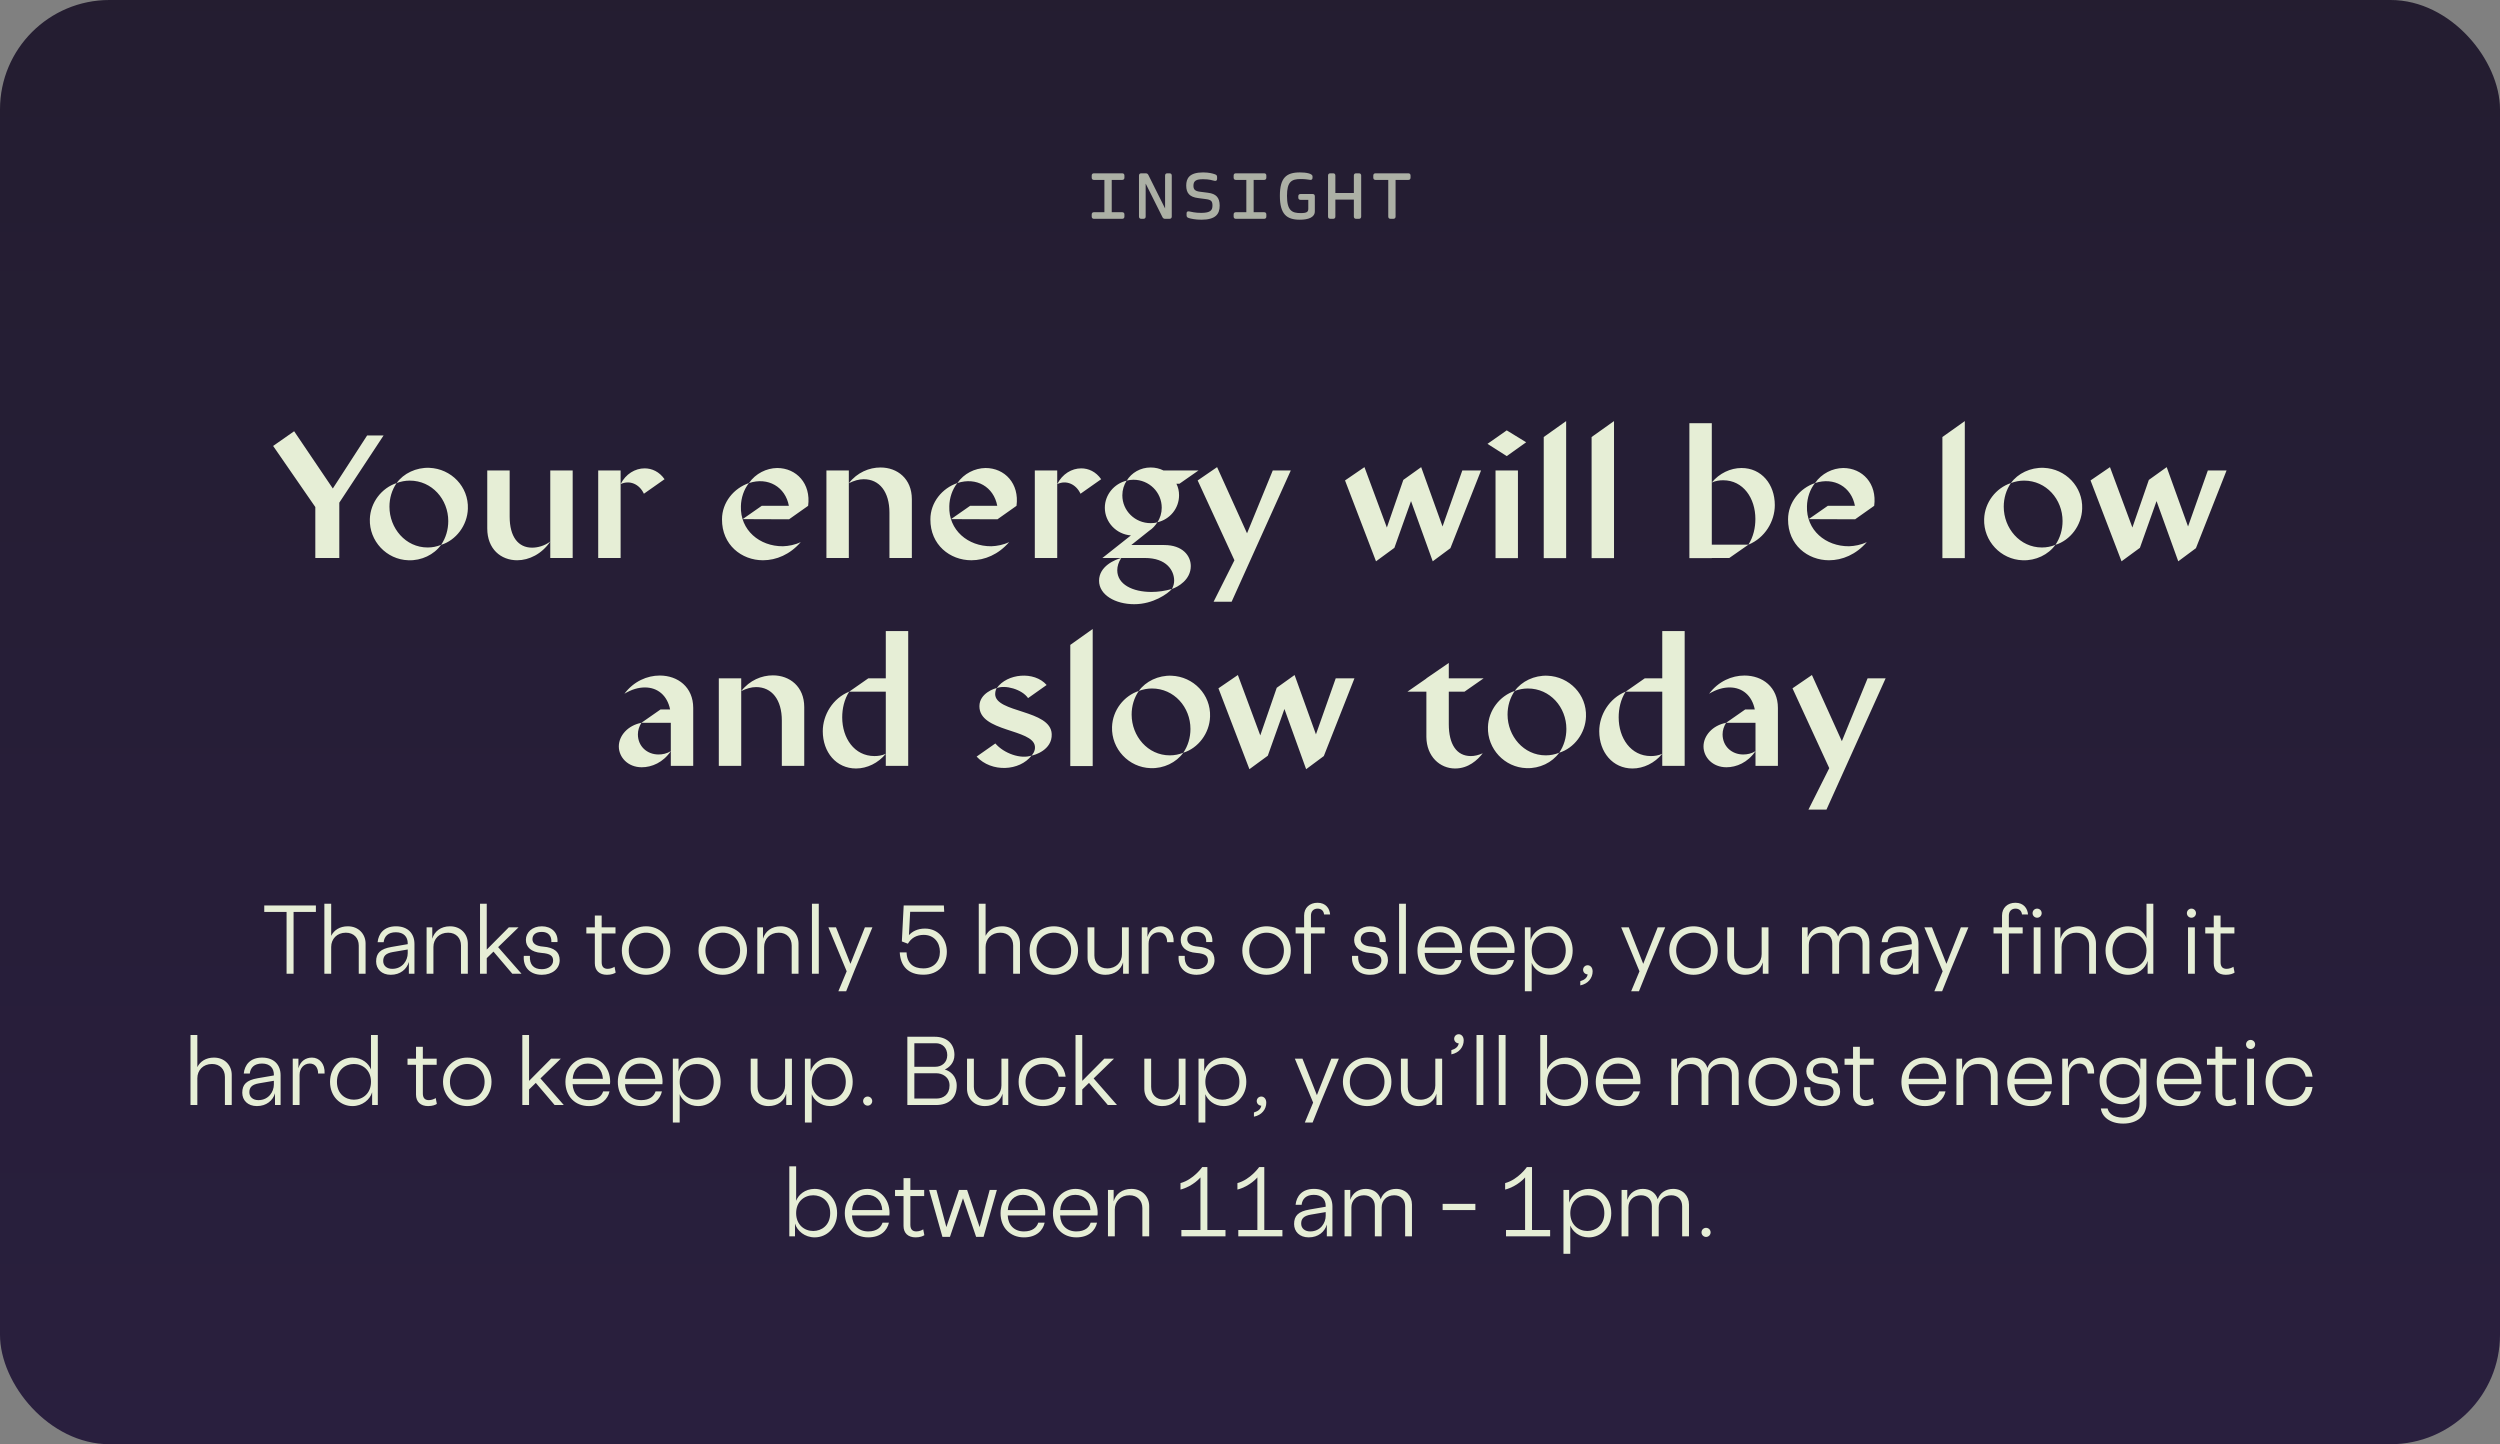
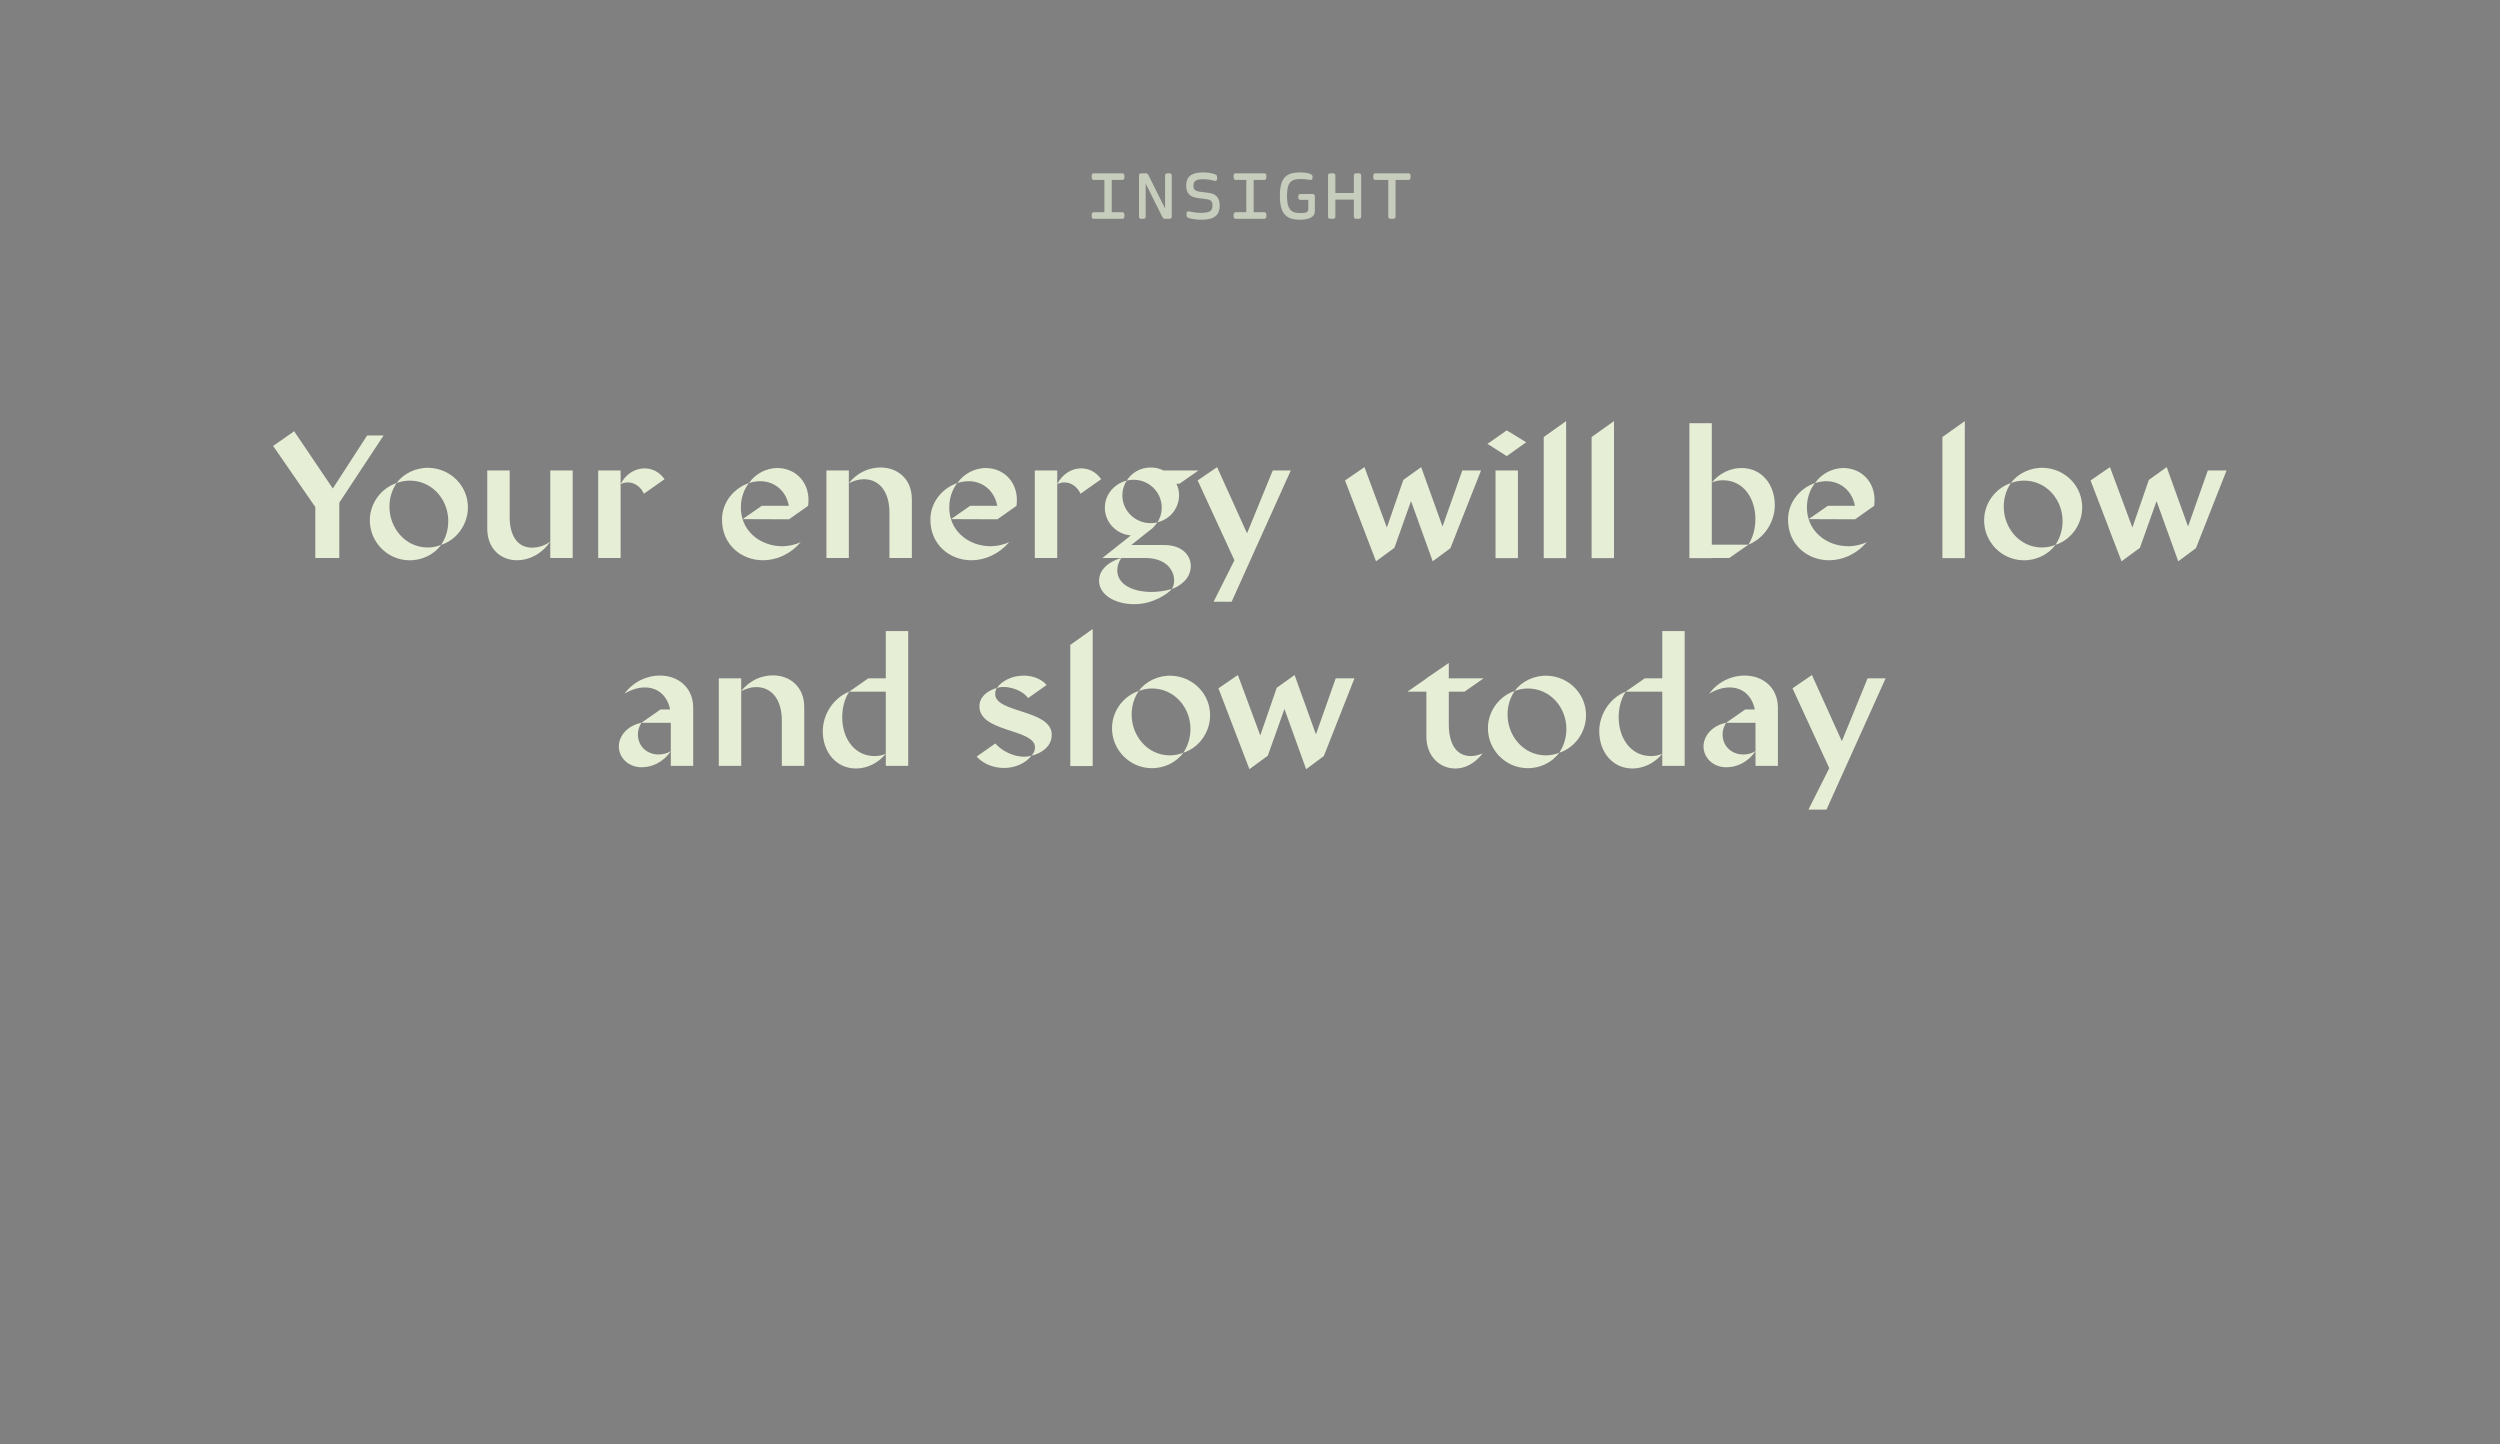
<svg xmlns="http://www.w3.org/2000/svg" fill="none" viewBox="0 0 457 264" height="264" width="457">
  <rect x="0" y="0" width="457" height="264" fill="#808080" stroke="none" />
-   <rect fill-opacity="0.8" fill="url(#paint0_linear_1510_12904)" rx="20" height="264" width="457" />
  <path fill-opacity="0.7" fill="#E6EED6" d="M199.98 40C199.714 40 199.564 39.85 199.564 39.584V39.207C199.564 38.941 199.714 38.791 199.98 38.791H201.885V32.889H199.98C199.714 32.889 199.564 32.739 199.564 32.473V32.096C199.564 31.829 199.714 31.68 199.98 31.68H205.128C205.395 31.68 205.544 31.829 205.544 32.096V32.473C205.544 32.739 205.395 32.889 205.128 32.889H203.224V38.791H205.128C205.395 38.791 205.544 38.941 205.544 39.207V39.584C205.544 39.85 205.395 40 205.128 40H199.98ZM212.977 40C212.756 40 212.6 39.903 212.496 39.694L209.428 33.559V39.584C209.428 39.85 209.285 40 209.012 40H208.622C208.355 40 208.206 39.85 208.206 39.584V32.096C208.206 31.829 208.355 31.68 208.622 31.68H209.428C209.662 31.68 209.818 31.777 209.922 31.985L212.977 38.108V32.096C212.977 31.829 213.12 31.68 213.393 31.68H213.783C214.049 31.68 214.199 31.829 214.199 32.096V39.584C214.199 39.85 214.049 40 213.783 40H212.977ZM219.597 40.163C218.511 40.163 217.679 39.974 217.309 39.857C217.029 39.766 216.906 39.63 216.906 39.376V38.992C216.906 38.719 217.075 38.59 217.361 38.642C217.79 38.719 218.466 38.921 219.616 38.914C221.313 38.901 221.638 38.414 221.638 37.562C221.638 36.776 221.397 36.516 220.409 36.392L218.986 36.204C217.517 36.016 216.841 35.352 216.841 33.916C216.841 32.616 217.413 31.517 219.922 31.517C221.014 31.517 221.716 31.726 222.06 31.849C222.353 31.947 222.483 32.07 222.483 32.349V32.7C222.483 32.993 222.301 33.123 221.995 33.051C221.579 32.954 221.04 32.759 219.935 32.759C218.784 32.759 218.154 32.974 218.16 33.962C218.167 34.605 218.42 34.93 219.343 35.047L220.851 35.242C222.268 35.424 222.957 36.081 222.957 37.589C222.957 39.161 222.19 40.163 219.597 40.163ZM225.924 40C225.658 40 225.508 39.85 225.508 39.584V39.207C225.508 38.941 225.658 38.791 225.924 38.791H227.829V32.889H225.924C225.658 32.889 225.508 32.739 225.508 32.473V32.096C225.508 31.829 225.658 31.68 225.924 31.68H231.072C231.339 31.68 231.488 31.829 231.488 32.096V32.473C231.488 32.739 231.339 32.889 231.072 32.889H229.168V38.791H231.072C231.339 38.791 231.488 38.941 231.488 39.207V39.584C231.488 39.85 231.339 40 231.072 40H225.924ZM237.615 40.163C235.19 40.163 233.962 39.155 233.962 35.788C233.962 32.525 235.112 31.517 237.621 31.517C238.707 31.517 239.929 31.706 239.929 32.245V32.505C239.929 32.785 239.766 32.915 239.493 32.876C239.123 32.818 238.512 32.727 237.777 32.727C236.081 32.727 235.262 33.221 235.262 35.794C235.262 38.505 236.172 38.953 237.764 38.953C238.967 38.953 239.155 38.694 239.155 38.135V36.535H237.745C237.472 36.535 237.329 36.386 237.329 36.12V35.879C237.329 35.606 237.472 35.463 237.745 35.463H239.935C240.202 35.463 240.351 35.606 240.351 35.879V38.629C240.351 39.76 239.129 40.163 237.615 40.163ZM247.901 40C247.634 40 247.485 39.85 247.485 39.584V36.49H244.105V39.584C244.105 39.85 243.955 40 243.689 40H243.182C242.915 40 242.766 39.85 242.766 39.584V32.096C242.766 31.829 242.915 31.68 243.182 31.68H243.689C243.955 31.68 244.105 31.829 244.105 32.096V35.281H247.485V32.096C247.485 31.829 247.634 31.68 247.901 31.68H248.408C248.674 31.68 248.824 31.829 248.824 32.096V39.584C248.824 39.85 248.674 40 248.408 40H247.901ZM254.189 40C253.923 40 253.773 39.85 253.773 39.584V32.889H251.453C251.186 32.889 251.037 32.739 251.037 32.473V32.096C251.037 31.829 251.186 31.68 251.453 31.68H257.433C257.699 31.68 257.849 31.829 257.849 32.096V32.473C257.849 32.739 257.699 32.889 257.433 32.889H255.112V39.584C255.112 39.85 254.963 40 254.696 40H254.189Z" />
  <path fill="#E6EED6" d="M70.12 79.6L62.024 91.888V102H57.64V92.688L49.928 81.52L53.768 78.832L60.84 89.296L67.112 79.6H70.12ZM78.487 85.52C82.487 85.68 85.687 88.976 85.527 93.008C85.431 96.048 83.351 98.768 80.631 99.6C81.495 98.352 81.943 96.816 81.943 95.248C81.943 91.28 78.967 87.856 74.903 87.856C74.071 87.856 73.271 88.016 72.503 88.304C73.751 86.544 76.087 85.424 78.487 85.52ZM71.191 92.624C71.191 96.56 74.135 100.08 78.167 100.08C79.031 100.08 79.831 99.92 80.631 99.6C79.351 101.392 77.047 102.512 74.647 102.416C70.647 102.288 67.479 98.896 67.607 94.896C67.703 91.824 69.783 89.2 72.503 88.304C71.639 89.552 71.191 91.056 71.191 92.624ZM93.166 94.448C93.166 98.128 94.734 100.112 97.262 100.112C98.286 100.112 99.534 99.792 100.59 98.992C99.054 101.264 96.718 102.416 94.542 102.416C91.566 102.416 89.07 100.368 89.07 96.592V86H93.166V94.448ZM100.59 86H104.686V102H100.59V86ZM121.48 87.6C120.52 86.224 119.176 85.616 117.832 85.616C116.104 85.616 114.376 86.64 113.448 88.496C115.144 87.696 116.904 88.528 117.704 90.256L121.48 87.6ZM109.352 86H113.448V102H109.352V86ZM135.758 94.896L139.246 92.464H144.206C143.566 89.008 140.398 87.152 136.91 88.304C138.126 86.544 140.11 85.584 142.062 85.552C145.582 85.552 148.27 88.4 147.726 92.464L144.238 94.928L135.758 94.896ZM131.982 94.928C131.982 91.824 134.158 89.232 136.91 88.304C135.982 89.456 135.47 91.024 135.438 92.528C135.278 96.912 138.862 99.888 143.118 99.856C144.142 99.824 145.358 99.6 146.382 99.088C144.43 101.36 141.902 102.416 139.47 102.416C135.566 102.416 131.95 99.6 131.982 94.928ZM160.958 85.456C164.03 85.456 166.686 87.504 166.686 91.248V102H162.59V93.712C162.59 89.904 160.766 87.6 157.886 87.6C157.022 87.6 156.126 87.856 155.166 88.336C156.702 86.352 158.91 85.456 160.958 85.456ZM151.07 86H155.166V102H151.07V86ZM173.851 94.896L177.339 92.464H182.299C181.659 89.008 178.491 87.152 175.003 88.304C176.219 86.544 178.203 85.584 180.155 85.552C183.675 85.552 186.363 88.4 185.819 92.464L182.331 94.928L173.851 94.896ZM170.075 94.928C170.075 91.824 172.251 89.232 175.003 88.304C174.075 89.456 173.563 91.024 173.531 92.528C173.371 96.912 176.955 99.888 181.211 99.856C182.235 99.824 183.451 99.6 184.475 99.088C182.523 101.36 179.995 102.416 177.563 102.416C173.659 102.416 170.043 99.6 170.075 94.928ZM201.292 87.6C200.332 86.224 198.988 85.616 197.644 85.616C195.916 85.616 194.188 86.64 193.26 88.496C194.956 87.696 196.716 88.528 197.516 90.256L201.292 87.6ZM189.164 86H193.26V102H189.164V86ZM212.364 92.816C212.364 89.968 210.06 87.696 207.18 87.696C206.764 87.696 206.348 87.76 205.964 87.856C206.86 86.416 208.46 85.456 210.348 85.456C211.18 85.456 211.98 85.648 212.684 86H219.084L215.596 88.432H215.052C215.372 89.072 215.532 89.776 215.532 90.544C215.532 92.944 213.836 94.96 211.564 95.472C212.076 94.736 212.364 93.776 212.364 92.816ZM212.812 99.632C216.204 99.632 217.676 101.616 217.676 103.472C217.676 106 215.308 107.312 214.22 107.664C214.508 107.184 214.636 106.64 214.636 106.128C214.636 104.336 213.292 102 209.292 102H201.516L206.732 97.872C204.076 97.68 201.964 95.472 201.964 92.816C201.964 90.416 203.692 88.4 205.964 87.856C205.452 88.624 205.164 89.552 205.164 90.544C205.164 93.36 207.468 95.632 210.348 95.632C210.764 95.632 211.18 95.6 211.564 95.472C211.18 96.08 210.7 96.624 210.092 97.008L206.796 99.632H212.812ZM204.236 104.24C204.236 106.832 207.052 108.208 210.476 108.208C211.724 108.208 213.004 108.016 214.22 107.664C213.484 108.528 210.796 110.448 207.34 110.448C203.884 110.448 200.908 108.752 200.908 106.16C200.908 103.504 203.82 102.288 204.972 102C204.46 102.736 204.236 103.536 204.236 104.24ZM232.661 86H235.957L225.141 110H221.845L225.653 102.416L218.933 87.824L222.485 85.392L227.957 97.488L232.661 86ZM267.311 86H270.735L265.135 100.208L261.903 102.608L257.935 91.6L254.895 100.144L251.535 102.608L245.871 87.824L249.423 85.392L253.519 96.432L256.527 87.728L259.791 85.392L263.695 96.24L267.311 86ZM271.911 81.136L275.431 78.672L278.983 80.848L275.431 83.376L271.911 81.136ZM273.383 86H277.479V102.032H273.383V86ZM282.195 79.888L286.291 76.976V102.032H282.195V79.888ZM290.945 79.888L295.041 76.976V102.032H290.945V79.888ZM312.916 99.568H319.604L316.116 102H312.916V102.032H308.82V77.36H312.916V99.568ZM318.356 85.552C321.972 85.552 324.436 88.496 324.436 92.336C324.436 95.312 322.612 98.352 319.604 99.568C320.532 98.128 320.884 96.432 320.884 94.864C320.884 91.088 318.676 87.792 314.996 87.792C314.324 87.792 313.62 87.888 312.916 88.208C314.292 86.512 316.34 85.552 318.356 85.552ZM330.633 94.896L334.121 92.464H339.081C338.441 89.008 335.273 87.152 331.785 88.304C333.001 86.544 334.985 85.584 336.937 85.552C340.457 85.552 343.145 88.4 342.601 92.464L339.113 94.928L330.633 94.896ZM326.857 94.928C326.857 91.824 329.033 89.232 331.785 88.304C330.857 89.456 330.345 91.024 330.313 92.528C330.153 96.912 333.737 99.888 337.993 99.856C339.017 99.824 340.233 99.6 341.257 99.088C339.305 101.36 336.777 102.416 334.345 102.416C330.441 102.416 326.825 99.6 326.857 94.928ZM355.07 79.888L359.166 76.976V102.032H355.07V79.888ZM373.58 85.52C377.58 85.68 380.78 88.976 380.62 93.008C380.524 96.048 378.444 98.768 375.724 99.6C376.588 98.352 377.036 96.816 377.036 95.248C377.036 91.28 374.06 87.856 369.996 87.856C369.164 87.856 368.364 88.016 367.596 88.304C368.844 86.544 371.18 85.424 373.58 85.52ZM366.284 92.624C366.284 96.56 369.228 100.08 373.26 100.08C374.124 100.08 374.924 99.92 375.724 99.6C374.444 101.392 372.14 102.512 369.74 102.416C365.74 102.288 362.572 98.896 362.7 94.896C362.796 91.824 364.876 89.2 367.596 88.304C366.732 89.552 366.284 91.056 366.284 92.624ZM403.592 86H407.016L401.416 100.208L398.184 102.608L394.216 91.6L391.176 100.144L387.816 102.608L382.152 87.824L385.704 85.392L389.8 96.432L392.808 87.728L396.072 85.392L399.976 96.24L403.592 86ZM120.608 123.488C123.904 123.488 126.72 125.6 126.72 129.408V140H122.624V132.128H117.248L120.736 129.696H122.496C121.984 127.136 120.224 125.664 117.888 125.664C116.736 125.664 115.456 126.016 114.144 126.816C115.84 124.544 118.304 123.488 120.608 123.488ZM116.608 134.24C116.608 136.416 118.272 137.92 120.384 137.92C121.12 137.92 121.888 137.76 122.624 137.312C121.216 139.392 119.136 140.256 117.312 140.256C114.752 140.256 113.12 138.4 113.12 136.448C113.12 134.496 114.752 132.608 117.248 132.128C116.832 132.8 116.608 133.504 116.608 134.24ZM141.287 123.456C144.359 123.456 147.015 125.504 147.015 129.248V140H142.919V131.712C142.919 127.904 141.095 125.6 138.215 125.6C137.351 125.6 136.455 125.856 135.495 126.336C137.031 124.352 139.239 123.456 141.287 123.456ZM131.399 124H135.495V140H131.399V124ZM161.924 115.36H166.02V140H161.924V126.432H155.236L158.724 124H161.924V115.36ZM153.956 131.136C153.956 134.912 156.164 138.208 159.844 138.208C160.516 138.208 161.22 138.112 161.924 137.792C160.548 139.488 158.5 140.48 156.484 140.48C152.868 140.48 150.404 137.504 150.404 133.664C150.404 130.688 152.228 127.648 155.236 126.432C154.308 127.872 153.956 129.568 153.956 131.136ZM191.325 125.216C189.053 122.624 184.093 123.104 182.205 125.792C183.709 125.152 186.813 125.984 187.933 127.616L191.325 125.216ZM179.037 129.088C179.037 126.72 181.885 125.792 182.205 125.792C182.141 125.888 181.917 126.272 181.917 126.88C181.949 130.336 192.061 129.696 192.253 134.176C192.381 137.12 189.021 138.08 188.573 138.112C188.637 138.048 189.309 137.344 189.181 136.416C188.797 133.216 179.005 133.824 179.037 129.088ZM178.525 138.304C181.245 141.248 186.397 140.96 188.573 138.112C186.589 138.816 183.517 137.728 181.949 135.904L178.525 138.304ZM195.649 117.888L199.745 114.976V140.032H195.649V117.888ZM214.159 123.52C218.159 123.68 221.359 126.976 221.199 131.008C221.103 134.048 219.023 136.768 216.303 137.6C217.167 136.352 217.615 134.816 217.615 133.248C217.615 129.28 214.639 125.856 210.575 125.856C209.743 125.856 208.943 126.016 208.175 126.304C209.423 124.544 211.759 123.424 214.159 123.52ZM206.863 130.624C206.863 134.56 209.807 138.08 213.839 138.08C214.703 138.08 215.503 137.92 216.303 137.6C215.023 139.392 212.719 140.512 210.319 140.416C206.319 140.288 203.151 136.896 203.279 132.896C203.375 129.824 205.455 127.2 208.175 126.304C207.311 127.552 206.863 129.056 206.863 130.624ZM244.17 124H247.594L241.994 138.208L238.762 140.608L234.794 129.6L231.754 138.144L228.394 140.608L222.73 125.824L226.282 123.392L230.378 134.432L233.386 125.728L236.65 123.392L240.554 134.24L244.17 124ZM264.839 132.384C264.839 136.032 266.247 138.208 268.871 138.208C269.543 138.208 270.247 138.048 271.047 137.696C270.087 138.944 268.423 140.48 265.991 140.48C263.207 140.48 260.775 138.272 260.743 134.72V126.432H257.287L260.743 124.032V124L264.839 121.184V124H271.207L267.719 126.432H264.839V132.384ZM282.877 123.52C286.877 123.68 290.077 126.976 289.917 131.008C289.821 134.048 287.741 136.768 285.021 137.6C285.885 136.352 286.333 134.816 286.333 133.248C286.333 129.28 283.357 125.856 279.293 125.856C278.461 125.856 277.661 126.016 276.893 126.304C278.141 124.544 280.477 123.424 282.877 123.52ZM275.581 130.624C275.581 134.56 278.525 138.08 282.557 138.08C283.421 138.08 284.221 137.92 285.021 137.6C283.741 139.392 281.437 140.512 279.037 140.416C275.037 140.288 271.869 136.896 271.997 132.896C272.093 129.824 274.173 127.2 276.893 126.304C276.029 127.552 275.581 129.056 275.581 130.624ZM303.861 115.36H307.957V140H303.861V126.432H297.173L300.661 124H303.861V115.36ZM295.893 131.136C295.893 134.912 298.101 138.208 301.781 138.208C302.453 138.208 303.157 138.112 303.861 137.792C302.485 139.488 300.437 140.48 298.421 140.48C294.805 140.48 292.341 137.504 292.341 133.664C292.341 130.688 294.165 127.648 297.173 126.432C296.245 127.872 295.893 129.568 295.893 131.136ZM318.889 123.488C322.185 123.488 325.001 125.6 325.001 129.408V140H320.905V132.128H315.529L319.017 129.696H320.777C320.265 127.136 318.505 125.664 316.169 125.664C315.017 125.664 313.737 126.016 312.425 126.816C314.121 124.544 316.585 123.488 318.889 123.488ZM314.889 134.24C314.889 136.416 316.553 137.92 318.665 137.92C319.401 137.92 320.169 137.76 320.905 137.312C319.497 139.392 317.417 140.256 315.593 140.256C313.033 140.256 311.401 138.4 311.401 136.448C311.401 134.496 313.033 132.608 315.529 132.128C315.113 132.8 314.889 133.504 314.889 134.24ZM341.396 124H344.692L333.876 148H330.58L334.388 140.416L327.668 125.824L331.22 123.392L336.692 135.488L341.396 124Z" />
-   <path fill="#E6EED6" d="M53.666 166.704V178H52.386V166.704H48.306V165.52H57.745V166.704H53.666ZM60.541 165.2V171.072C61.053 170.032 62.109 169.328 63.581 169.328C65.597 169.328 66.829 170.8 66.829 172.48V178H65.581V172.848C65.581 171.488 64.685 170.496 63.229 170.496C61.581 170.496 60.541 171.648 60.541 173.104V178H59.293V165.2H60.541ZM70.131 172.24H69.027C69.187 170.688 70.179 169.328 72.387 169.328C74.563 169.328 75.763 170.656 75.763 172.56V178H74.739V175.84C74.371 177.168 73.171 178.192 71.427 178.192C69.763 178.192 68.755 177.136 68.755 175.76C68.755 174.224 69.539 173.456 71.555 173.104L74.531 172.592V172.432C74.531 171.264 73.811 170.416 72.371 170.416C70.931 170.416 70.243 171.184 70.131 172.24ZM70.051 175.68C70.051 176.544 70.723 177.104 71.699 177.104C73.587 177.104 74.531 175.552 74.531 174.256V173.568L71.811 174.032C70.499 174.256 70.051 174.784 70.051 175.68ZM79.021 169.52V171.6C79.405 170.272 80.557 169.328 82.269 169.328C84.285 169.328 85.517 170.8 85.517 172.48V178H84.269V172.848C84.269 171.488 83.373 170.496 81.917 170.496C80.269 170.496 79.229 171.648 79.229 173.104V178H77.981V169.52H79.021ZM88.978 178H87.746V165.2H88.978V173.584L93.01 169.52H94.787L91.058 173.136L95.331 178H93.65L90.21 173.952L88.978 175.152V178ZM99.045 170.352C97.877 170.352 97.333 170.912 97.333 171.696C97.333 172.432 97.941 172.944 99.285 173.04C101.317 173.2 102.309 174.032 102.309 175.52C102.309 177.088 100.949 178.192 99.045 178.192C96.917 178.192 95.589 176.848 95.749 174.736H96.869C96.773 176.32 97.541 177.168 99.045 177.168C100.229 177.168 101.109 176.512 101.109 175.6C101.109 174.752 100.629 174.32 98.981 174.192C97.109 174.048 96.133 173.136 96.133 171.808C96.133 170.464 97.269 169.328 99.045 169.328C100.789 169.328 102.037 170.448 101.909 172.208H100.789C100.853 171.088 100.229 170.352 99.045 170.352ZM112.512 170.64H109.984V175.872C109.984 176.672 110.32 177.104 111.088 177.104C111.6 177.104 112.128 176.88 112.336 176.72L112.544 177.792C112.288 177.968 111.76 178.192 110.944 178.192C109.568 178.192 108.736 177.408 108.736 176.096V170.64H107.184V169.52H108.736V167.36H109.984V169.52H112.512V170.64ZM114.937 173.76C114.937 175.792 116.409 177.024 118.105 177.024C119.801 177.024 121.273 175.792 121.273 173.76C121.273 171.728 119.801 170.496 118.105 170.496C116.409 170.496 114.937 171.728 114.937 173.76ZM122.537 173.76C122.537 176.4 120.521 178.192 118.105 178.192C115.705 178.192 113.673 176.4 113.673 173.76C113.673 171.12 115.705 169.328 118.105 169.328C120.521 169.328 122.537 171.12 122.537 173.76ZM128.952 173.76C128.952 175.792 130.424 177.024 132.12 177.024C133.816 177.024 135.288 175.792 135.288 173.76C135.288 171.728 133.816 170.496 132.12 170.496C130.424 170.496 128.952 171.728 128.952 173.76ZM136.552 173.76C136.552 176.4 134.536 178.192 132.12 178.192C129.72 178.192 127.688 176.4 127.688 173.76C127.688 171.12 129.72 169.328 132.12 169.328C134.536 169.328 136.552 171.12 136.552 173.76ZM139.474 169.52V171.6C139.858 170.272 141.01 169.328 142.722 169.328C144.738 169.328 145.97 170.8 145.97 172.48V178H144.722V172.848C144.722 171.488 143.826 170.496 142.37 170.496C140.722 170.496 139.682 171.648 139.682 173.104V178H138.434V169.52H139.474ZM148.424 178V165.2H149.672V178H148.424ZM159.478 169.52L156.262 177.248L154.678 181.2H153.254L154.774 177.552L151.43 169.52H152.822L155.462 176.192L158.102 169.52H159.478ZM168.794 178.176C166.058 178.176 164.618 176.656 164.474 174.096H165.722C165.786 176.112 166.97 177.024 168.794 177.024C170.714 177.024 171.818 175.728 171.818 174C171.818 172.256 170.714 170.896 168.858 170.896C167.498 170.896 166.554 171.504 165.962 172.512L164.858 172.096L165.194 165.52H172.538L172.602 166.672H166.378L166.154 170.944C166.746 170.288 167.706 169.744 169.082 169.744C171.546 169.744 173.082 171.696 173.082 174C173.082 176.304 171.562 178.176 168.794 178.176ZM180.166 165.2V171.072C180.678 170.032 181.734 169.328 183.206 169.328C185.222 169.328 186.454 170.8 186.454 172.48V178H185.206V172.848C185.206 171.488 184.31 170.496 182.854 170.496C181.206 170.496 180.166 171.648 180.166 173.104V178H178.918V165.2H180.166ZM189.468 173.76C189.468 175.792 190.94 177.024 192.636 177.024C194.332 177.024 195.804 175.792 195.804 173.76C195.804 171.728 194.332 170.496 192.636 170.496C190.94 170.496 189.468 171.728 189.468 173.76ZM197.068 173.76C197.068 176.4 195.052 178.192 192.636 178.192C190.236 178.192 188.204 176.4 188.204 173.76C188.204 171.12 190.236 169.328 192.636 169.328C195.052 169.328 197.068 171.12 197.068 173.76ZM206.342 178H205.302V175.92C204.918 177.248 203.766 178.192 202.054 178.192C200.038 178.192 198.806 176.72 198.806 175.04V169.52H200.054V174.672C200.054 176.032 200.95 177.024 202.406 177.024C204.054 177.024 205.094 175.872 205.094 174.416V169.52H206.342V178ZM214.539 172.24H213.355C213.355 171.184 212.811 170.416 211.835 170.416C210.763 170.416 209.963 171.28 209.963 172.48V178H208.715V169.52H209.755V171.28C210.107 169.984 211.067 169.328 212.235 169.328C213.563 169.328 214.635 170.432 214.539 172.24ZM218.748 170.352C217.58 170.352 217.036 170.912 217.036 171.696C217.036 172.432 217.644 172.944 218.988 173.04C221.02 173.2 222.012 174.032 222.012 175.52C222.012 177.088 220.652 178.192 218.748 178.192C216.62 178.192 215.292 176.848 215.452 174.736H216.572C216.476 176.32 217.244 177.168 218.748 177.168C219.932 177.168 220.812 176.512 220.812 175.6C220.812 174.752 220.332 174.32 218.684 174.192C216.812 174.048 215.836 173.136 215.836 171.808C215.836 170.464 216.972 169.328 218.748 169.328C220.492 169.328 221.74 170.448 221.612 172.208H220.492C220.556 171.088 219.932 170.352 218.748 170.352ZM228.359 173.76C228.359 175.792 229.831 177.024 231.527 177.024C233.223 177.024 234.695 175.792 234.695 173.76C234.695 171.728 233.223 170.496 231.527 170.496C229.831 170.496 228.359 171.728 228.359 173.76ZM235.959 173.76C235.959 176.4 233.943 178.192 231.527 178.192C229.127 178.192 227.095 176.4 227.095 173.76C227.095 171.12 229.127 169.328 231.527 169.328C233.943 169.328 235.959 171.12 235.959 173.76ZM242.168 170.64H239.64V178H238.392V170.64H236.84V169.52H238.392V167.36C238.392 165.952 239.4 165.024 240.84 165.024C242.376 165.024 243.064 166.096 243.144 167.168H242.04C241.992 166.592 241.608 166.096 240.856 166.096C240.104 166.096 239.64 166.608 239.64 167.36V169.52H242.168V170.64ZM250.451 170.352C249.283 170.352 248.739 170.912 248.739 171.696C248.739 172.432 249.347 172.944 250.691 173.04C252.723 173.2 253.715 174.032 253.715 175.52C253.715 177.088 252.355 178.192 250.451 178.192C248.323 178.192 246.995 176.848 247.155 174.736H248.275C248.179 176.32 248.947 177.168 250.451 177.168C251.635 177.168 252.515 176.512 252.515 175.6C252.515 174.752 252.035 174.32 250.387 174.192C248.515 174.048 247.539 173.136 247.539 171.808C247.539 170.464 248.675 169.328 250.451 169.328C252.195 169.328 253.443 170.448 253.315 172.208H252.195C252.259 171.088 251.635 170.352 250.451 170.352ZM255.752 178V165.2H257V178H255.752ZM263.382 178.192C260.934 178.192 259.11 176.464 259.11 173.76C259.11 171.136 261.014 169.328 263.238 169.328C265.478 169.328 267.286 171.104 267.286 173.76C267.286 173.904 267.27 174.112 267.254 174.192H260.422C260.502 175.968 261.622 177.104 263.382 177.104C264.982 177.104 265.734 176.352 266.006 175.504H267.174C266.854 176.928 265.686 178.192 263.382 178.192ZM260.438 173.2H265.958C265.862 171.52 264.806 170.416 263.206 170.416C261.606 170.416 260.534 171.568 260.438 173.2ZM272.96 178.192C270.512 178.192 268.688 176.464 268.688 173.76C268.688 171.136 270.592 169.328 272.816 169.328C275.056 169.328 276.864 171.104 276.864 173.76C276.864 173.904 276.848 174.112 276.832 174.192H270C270.08 175.968 271.2 177.104 272.96 177.104C274.56 177.104 275.312 176.352 275.584 175.504H276.752C276.432 176.928 275.264 178.192 272.96 178.192ZM270.016 173.2H275.536C275.44 171.52 274.384 170.416 272.784 170.416C271.184 170.416 270.112 171.568 270.016 173.2ZM287.483 173.76C287.483 176.48 285.515 178.192 283.387 178.192C281.579 178.192 280.395 177.072 279.995 176.016V181.2H278.747V169.52H279.787V171.856C280.171 170.512 281.579 169.328 283.387 169.328C285.562 169.328 287.483 171.04 287.483 173.76ZM279.995 173.76C279.995 175.888 281.499 177.024 283.115 177.024C284.635 177.024 286.219 176 286.219 173.76C286.219 171.52 284.635 170.496 283.115 170.496C281.499 170.496 279.995 171.632 279.995 173.76ZM288.876 180.128V179.36C289.676 179.12 290.14 178.72 290.22 178.112C289.756 178.112 289.388 177.728 289.388 177.28C289.388 176.816 289.756 176.448 290.22 176.448C290.684 176.448 291.132 176.832 291.132 177.584C291.132 178.768 290.299 179.856 288.876 180.128ZM304.4 169.52L301.184 177.248L299.6 181.2H298.176L299.696 177.552L296.352 169.52H297.744L300.384 176.192L303.024 169.52H304.4ZM306.406 173.76C306.406 175.792 307.878 177.024 309.574 177.024C311.27 177.024 312.742 175.792 312.742 173.76C312.742 171.728 311.27 170.496 309.574 170.496C307.878 170.496 306.406 171.728 306.406 173.76ZM314.006 173.76C314.006 176.4 311.99 178.192 309.574 178.192C307.174 178.192 305.142 176.4 305.142 173.76C305.142 171.12 307.174 169.328 309.574 169.328C311.99 169.328 314.006 171.12 314.006 173.76ZM323.279 178H322.239V175.92C321.855 177.248 320.703 178.192 318.991 178.192C316.975 178.192 315.743 176.72 315.743 175.04V169.52H316.991V174.672C316.991 176.032 317.887 177.024 319.343 177.024C320.991 177.024 322.031 175.872 322.031 174.416V169.52H323.279V178ZM330.651 178H329.403V169.52H330.443V171.328C330.891 170 332.027 169.328 333.291 169.328C334.635 169.328 335.627 170.032 336.011 171.216C336.411 170.032 337.515 169.328 338.827 169.328C340.651 169.328 341.723 170.672 341.723 172.192V178H340.475V172.512C340.475 171.312 339.723 170.496 338.475 170.496C337.067 170.496 336.187 171.488 336.187 172.704V178H334.939V172.512C334.939 171.312 334.187 170.496 332.939 170.496C331.531 170.496 330.651 171.488 330.651 172.704V178ZM345.069 172.24H343.965C344.125 170.688 345.117 169.328 347.325 169.328C349.501 169.328 350.701 170.656 350.701 172.56V178H349.677V175.84C349.309 177.168 348.109 178.192 346.365 178.192C344.701 178.192 343.693 177.136 343.693 175.76C343.693 174.224 344.477 173.456 346.493 173.104L349.469 172.592V172.432C349.469 171.264 348.749 170.416 347.309 170.416C345.869 170.416 345.181 171.184 345.069 172.24ZM344.989 175.68C344.989 176.544 345.661 177.104 346.637 177.104C348.525 177.104 349.469 175.552 349.469 174.256V173.568L346.749 174.032C345.437 174.256 344.989 174.784 344.989 175.68ZM359.822 169.52L356.606 177.248L355.022 181.2H353.598L355.118 177.552L351.774 169.52H353.166L355.806 176.192L358.446 169.52H359.822ZM369.746 170.64H367.218V178H365.97V170.64H364.418V169.52H365.97V167.36C365.97 165.952 366.978 165.024 368.418 165.024C369.954 165.024 370.642 166.096 370.722 167.168H369.618C369.57 166.592 369.186 166.096 368.434 166.096C367.682 166.096 367.218 166.608 367.218 167.36V169.52H369.746V170.64ZM371.762 178V169.52H373.01V178H371.762ZM371.554 166.928C371.554 166.464 371.922 166.096 372.386 166.096C372.85 166.096 373.218 166.464 373.218 166.928C373.218 167.392 372.85 167.76 372.386 167.76C371.922 167.76 371.554 167.392 371.554 166.928ZM376.646 169.52V171.6C377.03 170.272 378.182 169.328 379.894 169.328C381.91 169.328 383.142 170.8 383.142 172.48V178H381.894V172.848C381.894 171.488 380.998 170.496 379.542 170.496C377.894 170.496 376.854 171.648 376.854 173.104V178H375.606V169.52H376.646ZM384.892 173.76C384.892 171.04 386.86 169.328 388.988 169.328C390.796 169.328 391.98 170.448 392.38 171.504V165.2H393.628V178H392.588V175.664C392.204 177.008 390.796 178.192 388.988 178.192C386.812 178.192 384.892 176.48 384.892 173.76ZM392.38 173.76C392.38 171.632 390.876 170.496 389.26 170.496C387.74 170.496 386.156 171.52 386.156 173.76C386.156 176 387.74 177.024 389.26 177.024C390.876 177.024 392.38 175.888 392.38 173.76ZM399.763 166.928C399.763 166.464 400.131 166.096 400.595 166.096C401.059 166.096 401.427 166.464 401.427 166.928C401.427 167.392 401.059 167.76 400.595 167.76C400.131 167.76 399.763 167.392 399.763 166.928ZM399.971 178V169.52H401.219V178H399.971ZM408.449 170.64H405.921V175.872C405.921 176.672 406.257 177.104 407.025 177.104C407.537 177.104 408.065 176.88 408.273 176.72L408.481 177.792C408.225 177.968 407.697 178.192 406.881 178.192C405.505 178.192 404.673 177.408 404.673 176.096V170.64H403.121V169.52H404.673V167.36H405.921V169.52H408.449V170.64ZM36.073 189.2V195.072C36.585 194.032 37.641 193.328 39.113 193.328C41.129 193.328 42.361 194.8 42.361 196.48V202H41.113V196.848C41.113 195.488 40.217 194.496 38.761 194.496C37.113 194.496 36.073 195.648 36.073 197.104V202H34.825V189.2H36.073ZM45.662 196.24H44.558C44.718 194.688 45.71 193.328 47.918 193.328C50.094 193.328 51.294 194.656 51.294 196.56V202H50.27V199.84C49.902 201.168 48.702 202.192 46.958 202.192C45.294 202.192 44.286 201.136 44.286 199.76C44.286 198.224 45.07 197.456 47.086 197.104L50.062 196.592V196.432C50.062 195.264 49.342 194.416 47.902 194.416C46.462 194.416 45.774 195.184 45.662 196.24ZM45.582 199.68C45.582 200.544 46.254 201.104 47.23 201.104C49.118 201.104 50.062 199.552 50.062 198.256V197.568L47.342 198.032C46.03 198.256 45.582 198.784 45.582 199.68ZM59.336 196.24H58.152C58.152 195.184 57.608 194.416 56.632 194.416C55.56 194.416 54.76 195.28 54.76 196.48V202H53.512V193.52H54.552V195.28C54.904 193.984 55.864 193.328 57.032 193.328C58.36 193.328 59.432 194.432 59.336 196.24ZM60.329 197.76C60.329 195.04 62.297 193.328 64.425 193.328C66.233 193.328 67.417 194.448 67.817 195.504V189.2H69.065V202H68.025V199.664C67.641 201.008 66.233 202.192 64.425 202.192C62.249 202.192 60.329 200.48 60.329 197.76ZM67.817 197.76C67.817 195.632 66.313 194.496 64.697 194.496C63.177 194.496 61.593 195.52 61.593 197.76C61.593 200 63.177 201.024 64.697 201.024C66.313 201.024 67.817 199.888 67.817 197.76ZM79.824 194.64H77.296V199.872C77.296 200.672 77.632 201.104 78.4 201.104C78.912 201.104 79.44 200.88 79.648 200.72L79.856 201.792C79.6 201.968 79.072 202.192 78.256 202.192C76.88 202.192 76.048 201.408 76.048 200.096V194.64H74.496V193.52H76.048V191.36H77.296V193.52H79.824V194.64ZM82.249 197.76C82.249 199.792 83.721 201.024 85.417 201.024C87.113 201.024 88.585 199.792 88.585 197.76C88.585 195.728 87.113 194.496 85.417 194.496C83.721 194.496 82.249 195.728 82.249 197.76ZM89.849 197.76C89.849 200.4 87.833 202.192 85.417 202.192C83.017 202.192 80.985 200.4 80.985 197.76C80.985 195.12 83.017 193.328 85.417 193.328C87.833 193.328 89.849 195.12 89.849 197.76ZM96.713 202H95.481V189.2H96.713V197.584L100.745 193.52H102.521L98.793 197.136L103.065 202H101.385L97.945 197.952L96.713 199.152V202ZM107.632 202.192C105.184 202.192 103.36 200.464 103.36 197.76C103.36 195.136 105.264 193.328 107.488 193.328C109.728 193.328 111.536 195.104 111.536 197.76C111.536 197.904 111.52 198.112 111.504 198.192H104.672C104.752 199.968 105.872 201.104 107.632 201.104C109.232 201.104 109.984 200.352 110.256 199.504H111.424C111.104 200.928 109.936 202.192 107.632 202.192ZM104.688 197.2H110.208C110.112 195.52 109.056 194.416 107.456 194.416C105.856 194.416 104.784 195.568 104.688 197.2ZM117.21 202.192C114.762 202.192 112.938 200.464 112.938 197.76C112.938 195.136 114.842 193.328 117.066 193.328C119.306 193.328 121.114 195.104 121.114 197.76C121.114 197.904 121.098 198.112 121.082 198.192H114.25C114.33 199.968 115.45 201.104 117.21 201.104C118.81 201.104 119.562 200.352 119.834 199.504H121.002C120.682 200.928 119.514 202.192 117.21 202.192ZM114.266 197.2H119.786C119.69 195.52 118.634 194.416 117.034 194.416C115.434 194.416 114.362 195.568 114.266 197.2ZM131.733 197.76C131.733 200.48 129.765 202.192 127.637 202.192C125.829 202.192 124.645 201.072 124.245 200.016V205.2H122.997V193.52H124.037V195.856C124.421 194.512 125.829 193.328 127.637 193.328C129.812 193.328 131.733 195.04 131.733 197.76ZM124.245 197.76C124.245 199.888 125.749 201.024 127.365 201.024C128.885 201.024 130.469 200 130.469 197.76C130.469 195.52 128.885 194.496 127.365 194.496C125.749 194.496 124.245 195.632 124.245 197.76ZM144.764 202H143.724V199.92C143.34 201.248 142.188 202.192 140.476 202.192C138.46 202.192 137.228 200.72 137.228 199.04V193.52H138.476V198.672C138.476 200.032 139.372 201.024 140.828 201.024C142.476 201.024 143.516 199.872 143.516 198.416V193.52H144.764V202ZM155.873 197.76C155.873 200.48 153.905 202.192 151.777 202.192C149.969 202.192 148.785 201.072 148.385 200.016V205.2H147.137V193.52H148.177V195.856C148.561 194.512 149.969 193.328 151.777 193.328C153.953 193.328 155.873 195.04 155.873 197.76ZM148.385 197.76C148.385 199.888 149.889 201.024 151.505 201.024C153.025 201.024 154.609 200 154.609 197.76C154.609 195.52 153.025 194.496 151.505 194.496C149.889 194.496 148.385 195.632 148.385 197.76ZM157.778 201.28C157.778 200.816 158.146 200.448 158.61 200.448C159.074 200.448 159.442 200.816 159.442 201.28C159.442 201.728 159.074 202.112 158.61 202.112C158.146 202.112 157.778 201.728 157.778 201.28ZM171.079 202H165.863V189.52H170.887C172.999 189.52 174.471 190.736 174.471 192.848C174.471 194.368 173.399 195.2 172.711 195.504C173.719 195.808 174.887 196.704 174.887 198.448C174.887 200.64 173.543 202 171.079 202ZM167.143 200.816H171.175C172.471 200.816 173.575 200.048 173.575 198.432C173.575 196.816 172.199 196.192 171.175 196.192H167.143V200.816ZM171.079 190.704H167.143V195.008H170.967C172.167 195.008 173.159 194.224 173.159 192.88C173.159 191.552 172.263 190.704 171.079 190.704ZM184.31 202H183.27V199.92C182.886 201.248 181.734 202.192 180.022 202.192C178.006 202.192 176.774 200.72 176.774 199.04V193.52H178.022V198.672C178.022 200.032 178.918 201.024 180.374 201.024C182.022 201.024 183.062 199.872 183.062 198.416V193.52H184.31V202ZM186.204 197.76C186.204 195.04 188.188 193.328 190.62 193.328C193.372 193.328 194.588 195.088 194.796 196.816H193.532C193.356 195.744 192.54 194.496 190.62 194.496C188.86 194.496 187.468 195.76 187.468 197.76C187.468 199.76 188.86 201.024 190.62 201.024C192.54 201.024 193.356 199.776 193.532 198.704H194.796C194.588 200.432 193.372 202.192 190.62 202.192C188.188 202.192 186.204 200.48 186.204 197.76ZM197.838 202H196.606V189.2H197.838V197.584L201.87 193.52H203.646L199.918 197.136L204.19 202H202.51L199.07 197.952L197.838 199.152V202ZM216.717 202H215.677V199.92C215.293 201.248 214.141 202.192 212.429 202.192C210.413 202.192 209.181 200.72 209.181 199.04V193.52H210.429V198.672C210.429 200.032 211.325 201.024 212.781 201.024C214.429 201.024 215.469 199.872 215.469 198.416V193.52H216.717V202ZM227.826 197.76C227.826 200.48 225.858 202.192 223.73 202.192C221.922 202.192 220.738 201.072 220.338 200.016V205.2H219.09V193.52H220.13V195.856C220.514 194.512 221.922 193.328 223.73 193.328C225.906 193.328 227.826 195.04 227.826 197.76ZM220.338 197.76C220.338 199.888 221.842 201.024 223.458 201.024C224.978 201.024 226.562 200 226.562 197.76C226.562 195.52 224.978 194.496 223.458 194.496C221.842 194.496 220.338 195.632 220.338 197.76ZM229.219 204.128V203.36C230.019 203.12 230.483 202.72 230.563 202.112C230.099 202.112 229.731 201.728 229.731 201.28C229.731 200.816 230.099 200.448 230.563 200.448C231.027 200.448 231.475 200.832 231.475 201.584C231.475 202.768 230.643 203.856 229.219 204.128ZM244.744 193.52L241.528 201.248L239.944 205.2H238.52L240.04 201.552L236.696 193.52H238.088L240.728 200.192L243.368 193.52H244.744ZM246.749 197.76C246.749 199.792 248.221 201.024 249.917 201.024C251.613 201.024 253.085 199.792 253.085 197.76C253.085 195.728 251.613 194.496 249.917 194.496C248.221 194.496 246.749 195.728 246.749 197.76ZM254.349 197.76C254.349 200.4 252.333 202.192 249.917 202.192C247.517 202.192 245.485 200.4 245.485 197.76C245.485 195.12 247.517 193.328 249.917 193.328C252.333 193.328 254.349 195.12 254.349 197.76ZM263.623 202H262.583V199.92C262.199 201.248 261.047 202.192 259.335 202.192C257.319 202.192 256.087 200.72 256.087 199.04V193.52H257.335V198.672C257.335 200.032 258.231 201.024 259.687 201.024C261.335 201.024 262.375 199.872 262.375 198.416V193.52H263.623V202ZM265.309 192.736V191.968C266.109 191.728 266.573 191.328 266.653 190.72C266.189 190.72 265.821 190.336 265.821 189.888C265.821 189.424 266.189 189.056 266.653 189.056C267.117 189.056 267.565 189.44 267.565 190.192C267.565 191.376 266.733 192.464 265.309 192.736ZM269.908 202V189.2H271.156V202H269.908ZM273.971 202V189.2H275.219V202H273.971ZM290.295 197.76C290.295 200.48 288.375 202.192 286.199 202.192C284.391 202.192 282.983 201.008 282.599 199.664V202H281.559V189.2H282.807V195.504C283.207 194.448 284.391 193.328 286.199 193.328C288.327 193.328 290.295 195.04 290.295 197.76ZM282.807 197.76C282.807 199.888 284.311 201.024 285.927 201.024C287.447 201.024 289.031 200 289.031 197.76C289.031 195.52 287.447 194.496 285.927 194.496C284.311 194.496 282.807 195.632 282.807 197.76ZM295.976 202.192C293.528 202.192 291.704 200.464 291.704 197.76C291.704 195.136 293.608 193.328 295.832 193.328C298.072 193.328 299.88 195.104 299.88 197.76C299.88 197.904 299.864 198.112 299.848 198.192H293.016C293.096 199.968 294.216 201.104 295.976 201.104C297.576 201.104 298.328 200.352 298.6 199.504H299.768C299.448 200.928 298.28 202.192 295.976 202.192ZM293.032 197.2H298.552C298.456 195.52 297.4 194.416 295.8 194.416C294.2 194.416 293.128 195.568 293.032 197.2ZM306.76 202H305.512V193.52H306.552V195.328C307 194 308.136 193.328 309.4 193.328C310.744 193.328 311.736 194.032 312.12 195.216C312.52 194.032 313.624 193.328 314.936 193.328C316.76 193.328 317.832 194.672 317.832 196.192V202H316.584V196.512C316.584 195.312 315.832 194.496 314.584 194.496C313.176 194.496 312.296 195.488 312.296 196.704V202H311.048V196.512C311.048 195.312 310.296 194.496 309.048 194.496C307.64 194.496 306.76 195.488 306.76 196.704V202ZM320.89 197.76C320.89 199.792 322.362 201.024 324.058 201.024C325.754 201.024 327.226 199.792 327.226 197.76C327.226 195.728 325.754 194.496 324.058 194.496C322.362 194.496 320.89 195.728 320.89 197.76ZM328.49 197.76C328.49 200.4 326.474 202.192 324.058 202.192C321.658 202.192 319.626 200.4 319.626 197.76C319.626 195.12 321.658 193.328 324.058 193.328C326.474 193.328 328.49 195.12 328.49 197.76ZM333.108 194.352C331.94 194.352 331.396 194.912 331.396 195.696C331.396 196.432 332.004 196.944 333.348 197.04C335.38 197.2 336.372 198.032 336.372 199.52C336.372 201.088 335.012 202.192 333.108 202.192C330.98 202.192 329.652 200.848 329.812 198.736H330.932C330.836 200.32 331.604 201.168 333.108 201.168C334.292 201.168 335.172 200.512 335.172 199.6C335.172 198.752 334.692 198.32 333.044 198.192C331.172 198.048 330.196 197.136 330.196 195.808C330.196 194.464 331.332 193.328 333.108 193.328C334.852 193.328 336.1 194.448 335.972 196.208H334.852C334.916 195.088 334.292 194.352 333.108 194.352ZM342.512 194.64H339.984V199.872C339.984 200.672 340.32 201.104 341.088 201.104C341.6 201.104 342.128 200.88 342.336 200.72L342.544 201.792C342.288 201.968 341.76 202.192 340.944 202.192C339.568 202.192 338.736 201.408 338.736 200.096V194.64H337.184V193.52H338.736V191.36H339.984V193.52H342.512V194.64ZM351.851 202.192C349.403 202.192 347.579 200.464 347.579 197.76C347.579 195.136 349.483 193.328 351.707 193.328C353.947 193.328 355.755 195.104 355.755 197.76C355.755 197.904 355.739 198.112 355.723 198.192H348.891C348.971 199.968 350.091 201.104 351.851 201.104C353.451 201.104 354.203 200.352 354.475 199.504H355.643C355.323 200.928 354.155 202.192 351.851 202.192ZM348.907 197.2H354.427C354.331 195.52 353.275 194.416 351.675 194.416C350.075 194.416 349.003 195.568 348.907 197.2ZM358.677 193.52V195.6C359.061 194.272 360.213 193.328 361.925 193.328C363.941 193.328 365.173 194.8 365.173 196.48V202H363.925V196.848C363.925 195.488 363.029 194.496 361.573 194.496C359.925 194.496 358.885 195.648 358.885 197.104V202H357.637V193.52H358.677ZM371.195 202.192C368.747 202.192 366.923 200.464 366.923 197.76C366.923 195.136 368.827 193.328 371.051 193.328C373.291 193.328 375.099 195.104 375.099 197.76C375.099 197.904 375.083 198.112 375.067 198.192H368.235C368.315 199.968 369.435 201.104 371.195 201.104C372.795 201.104 373.547 200.352 373.819 199.504H374.987C374.667 200.928 373.499 202.192 371.195 202.192ZM368.251 197.2H373.771C373.675 195.52 372.619 194.416 371.019 194.416C369.419 194.416 368.347 195.568 368.251 197.2ZM382.805 196.24H381.621C381.621 195.184 381.077 194.416 380.101 194.416C379.029 194.416 378.229 195.28 378.229 196.48V202H376.981V193.52H378.021V195.28C378.373 193.984 379.333 193.328 380.501 193.328C381.829 193.328 382.901 194.432 382.805 196.24ZM391.11 197.6C391.11 195.504 389.638 194.512 388.086 194.512C386.566 194.512 385.062 195.568 385.062 197.6C385.062 199.632 386.566 200.688 388.086 200.688C389.638 200.688 391.11 199.696 391.11 197.6ZM391.11 201.824V200.016C390.614 201.024 389.462 201.856 387.91 201.856C385.702 201.856 383.798 200.128 383.798 197.6C383.798 195.072 385.702 193.344 387.91 193.344C389.542 193.344 390.79 194.256 391.254 195.44V193.52H392.358V201.744C392.358 203.984 390.678 205.392 388.118 205.392C385.558 205.392 384.198 204.016 384.038 202.624H385.27C385.43 203.376 386.182 204.304 388.118 204.304C390.054 204.304 391.11 203.296 391.11 201.824ZM398.523 202.192C396.075 202.192 394.251 200.464 394.251 197.76C394.251 195.136 396.155 193.328 398.379 193.328C400.619 193.328 402.427 195.104 402.427 197.76C402.427 197.904 402.411 198.112 402.395 198.192H395.563C395.643 199.968 396.763 201.104 398.523 201.104C400.123 201.104 400.875 200.352 401.147 199.504H402.315C401.995 200.928 400.827 202.192 398.523 202.192ZM395.579 197.2H401.099C401.003 195.52 399.947 194.416 398.347 194.416C396.747 194.416 395.675 195.568 395.579 197.2ZM408.762 194.64H406.234V199.872C406.234 200.672 406.57 201.104 407.338 201.104C407.85 201.104 408.378 200.88 408.586 200.72L408.794 201.792C408.538 201.968 408.01 202.192 407.194 202.192C405.818 202.192 404.986 201.408 404.986 200.096V194.64H403.434V193.52H404.986V191.36H406.234V193.52H408.762V194.64ZM410.575 190.928C410.575 190.464 410.943 190.096 411.407 190.096C411.871 190.096 412.239 190.464 412.239 190.928C412.239 191.392 411.871 191.76 411.407 191.76C410.943 191.76 410.575 191.392 410.575 190.928ZM410.783 202V193.52H412.031V202H410.783ZM414.142 197.76C414.142 195.04 416.126 193.328 418.558 193.328C421.31 193.328 422.526 195.088 422.734 196.816H421.47C421.294 195.744 420.478 194.496 418.558 194.496C416.798 194.496 415.406 195.76 415.406 197.76C415.406 199.76 416.798 201.024 418.558 201.024C420.478 201.024 421.294 199.776 421.47 198.704H422.734C422.526 200.432 421.31 202.192 418.558 202.192C416.126 202.192 414.142 200.48 414.142 197.76ZM153.022 221.76C153.022 224.48 151.102 226.192 148.926 226.192C147.118 226.192 145.71 225.008 145.326 223.664V226H144.286V213.2H145.534V219.504C145.934 218.448 147.118 217.328 148.926 217.328C151.054 217.328 153.022 219.04 153.022 221.76ZM145.534 221.76C145.534 223.888 147.038 225.024 148.654 225.024C150.174 225.024 151.758 224 151.758 221.76C151.758 219.52 150.174 218.496 148.654 218.496C147.038 218.496 145.534 219.632 145.534 221.76ZM158.703 226.192C156.255 226.192 154.431 224.464 154.431 221.76C154.431 219.136 156.335 217.328 158.559 217.328C160.799 217.328 162.607 219.104 162.607 221.76C162.607 221.904 162.591 222.112 162.575 222.192H155.743C155.823 223.968 156.943 225.104 158.703 225.104C160.303 225.104 161.055 224.352 161.327 223.504H162.495C162.175 224.928 161.007 226.192 158.703 226.192ZM155.759 221.2H161.279C161.183 219.52 160.127 218.416 158.527 218.416C156.927 218.416 155.855 219.568 155.759 221.2ZM168.941 218.64H166.413V223.872C166.413 224.672 166.749 225.104 167.517 225.104C168.029 225.104 168.557 224.88 168.765 224.72L168.973 225.792C168.717 225.968 168.189 226.192 167.373 226.192C165.997 226.192 165.165 225.408 165.165 224.096V218.64H163.613V217.52H165.165V215.36H166.413V217.52H168.941V218.64ZM176.787 217.52L179.075 224.32L180.915 217.52H182.227L179.795 226.096H178.435L176.035 219.04L173.651 226.096H172.275L169.843 217.52H171.171L172.995 224.32L175.299 217.52H176.787ZM187.171 226.192C184.723 226.192 182.899 224.464 182.899 221.76C182.899 219.136 184.803 217.328 187.027 217.328C189.267 217.328 191.075 219.104 191.075 221.76C191.075 221.904 191.059 222.112 191.043 222.192H184.211C184.291 223.968 185.411 225.104 187.171 225.104C188.771 225.104 189.523 224.352 189.795 223.504H190.963C190.643 224.928 189.475 226.192 187.171 226.192ZM184.227 221.2H189.747C189.651 219.52 188.595 218.416 186.995 218.416C185.395 218.416 184.323 219.568 184.227 221.2ZM196.749 226.192C194.301 226.192 192.477 224.464 192.477 221.76C192.477 219.136 194.381 217.328 196.605 217.328C198.845 217.328 200.653 219.104 200.653 221.76C200.653 221.904 200.637 222.112 200.621 222.192H193.789C193.869 223.968 194.989 225.104 196.749 225.104C198.349 225.104 199.101 224.352 199.373 223.504H200.541C200.221 224.928 199.053 226.192 196.749 226.192ZM193.805 221.2H199.325C199.229 219.52 198.173 218.416 196.573 218.416C194.973 218.416 193.901 219.568 193.805 221.2ZM203.576 217.52V219.6C203.96 218.272 205.112 217.328 206.824 217.328C208.84 217.328 210.072 218.8 210.072 220.48V226H208.824V220.848C208.824 219.488 207.928 218.496 206.472 218.496C204.824 218.496 203.784 219.648 203.784 221.104V226H202.536V217.52H203.576ZM224.019 224.848V226H215.955V224.848H219.443V215.232C219.443 215.232 218.115 216.848 215.795 217.456V216.272C218.195 215.616 219.763 213.344 219.763 213.344H220.707V224.848H224.019ZM234.425 224.848V226H226.361V224.848H229.849V215.232C229.849 215.232 228.521 216.848 226.201 217.456V216.272C228.601 215.616 230.169 213.344 230.169 213.344H231.113V224.848H234.425ZM237.936 220.24H236.832C236.992 218.688 237.984 217.328 240.192 217.328C242.368 217.328 243.568 218.656 243.568 220.56V226H242.544V223.84C242.176 225.168 240.976 226.192 239.232 226.192C237.568 226.192 236.56 225.136 236.56 223.76C236.56 222.224 237.344 221.456 239.36 221.104L242.336 220.592V220.432C242.336 219.264 241.616 218.416 240.176 218.416C238.736 218.416 238.048 219.184 237.936 220.24ZM237.856 223.68C237.856 224.544 238.528 225.104 239.504 225.104C241.392 225.104 242.336 223.552 242.336 222.256V221.568L239.616 222.032C238.304 222.256 237.856 222.784 237.856 223.68ZM247.034 226H245.786V217.52H246.826V219.328C247.274 218 248.41 217.328 249.674 217.328C251.018 217.328 252.01 218.032 252.394 219.216C252.794 218.032 253.898 217.328 255.21 217.328C257.034 217.328 258.106 218.672 258.106 220.192V226H256.858V220.512C256.858 219.312 256.106 218.496 254.858 218.496C253.45 218.496 252.57 219.488 252.57 220.704V226H251.322V220.512C251.322 219.312 250.57 218.496 249.322 218.496C247.914 218.496 247.034 219.488 247.034 220.704V226ZM269.697 221.2H263.713V220.064H269.697V221.2ZM283.363 224.848V226H275.299V224.848H278.787V215.232C278.787 215.232 277.459 216.848 275.139 217.456V216.272C277.539 215.616 279.107 213.344 279.107 213.344H280.051V224.848H283.363ZM294.537 221.76C294.537 224.48 292.569 226.192 290.441 226.192C288.633 226.192 287.449 225.072 287.049 224.016V229.2H285.801V217.52H286.841V219.856C287.225 218.512 288.633 217.328 290.441 217.328C292.617 217.328 294.537 219.04 294.537 221.76ZM287.049 221.76C287.049 223.888 288.553 225.024 290.169 225.024C291.689 225.024 293.273 224 293.273 221.76C293.273 219.52 291.689 218.496 290.169 218.496C288.553 218.496 287.049 219.632 287.049 221.76ZM297.674 226H296.426V217.52H297.466V219.328C297.914 218 299.05 217.328 300.314 217.328C301.658 217.328 302.65 218.032 303.034 219.216C303.434 218.032 304.538 217.328 305.85 217.328C307.674 217.328 308.746 218.672 308.746 220.192V226H307.498V220.512C307.498 219.312 306.746 218.496 305.498 218.496C304.09 218.496 303.21 219.488 303.21 220.704V226H301.962V220.512C301.962 219.312 301.21 218.496 299.962 218.496C298.554 218.496 297.674 219.488 297.674 220.704V226ZM311.036 225.28C311.036 224.816 311.404 224.448 311.868 224.448C312.332 224.448 312.7 224.816 312.7 225.28C312.7 225.728 312.332 226.112 311.868 226.112C311.404 226.112 311.036 225.728 311.036 225.28Z" />
  <defs>
    <linearGradient gradientUnits="userSpaceOnUse" y2="264" x2="228.5" y1="0" x1="228.5" id="paint0_linear_1510_12904">
      <stop stop-color="#0C041C" />
      <stop stop-color="#13062D" offset="1" />
    </linearGradient>
  </defs>
</svg>